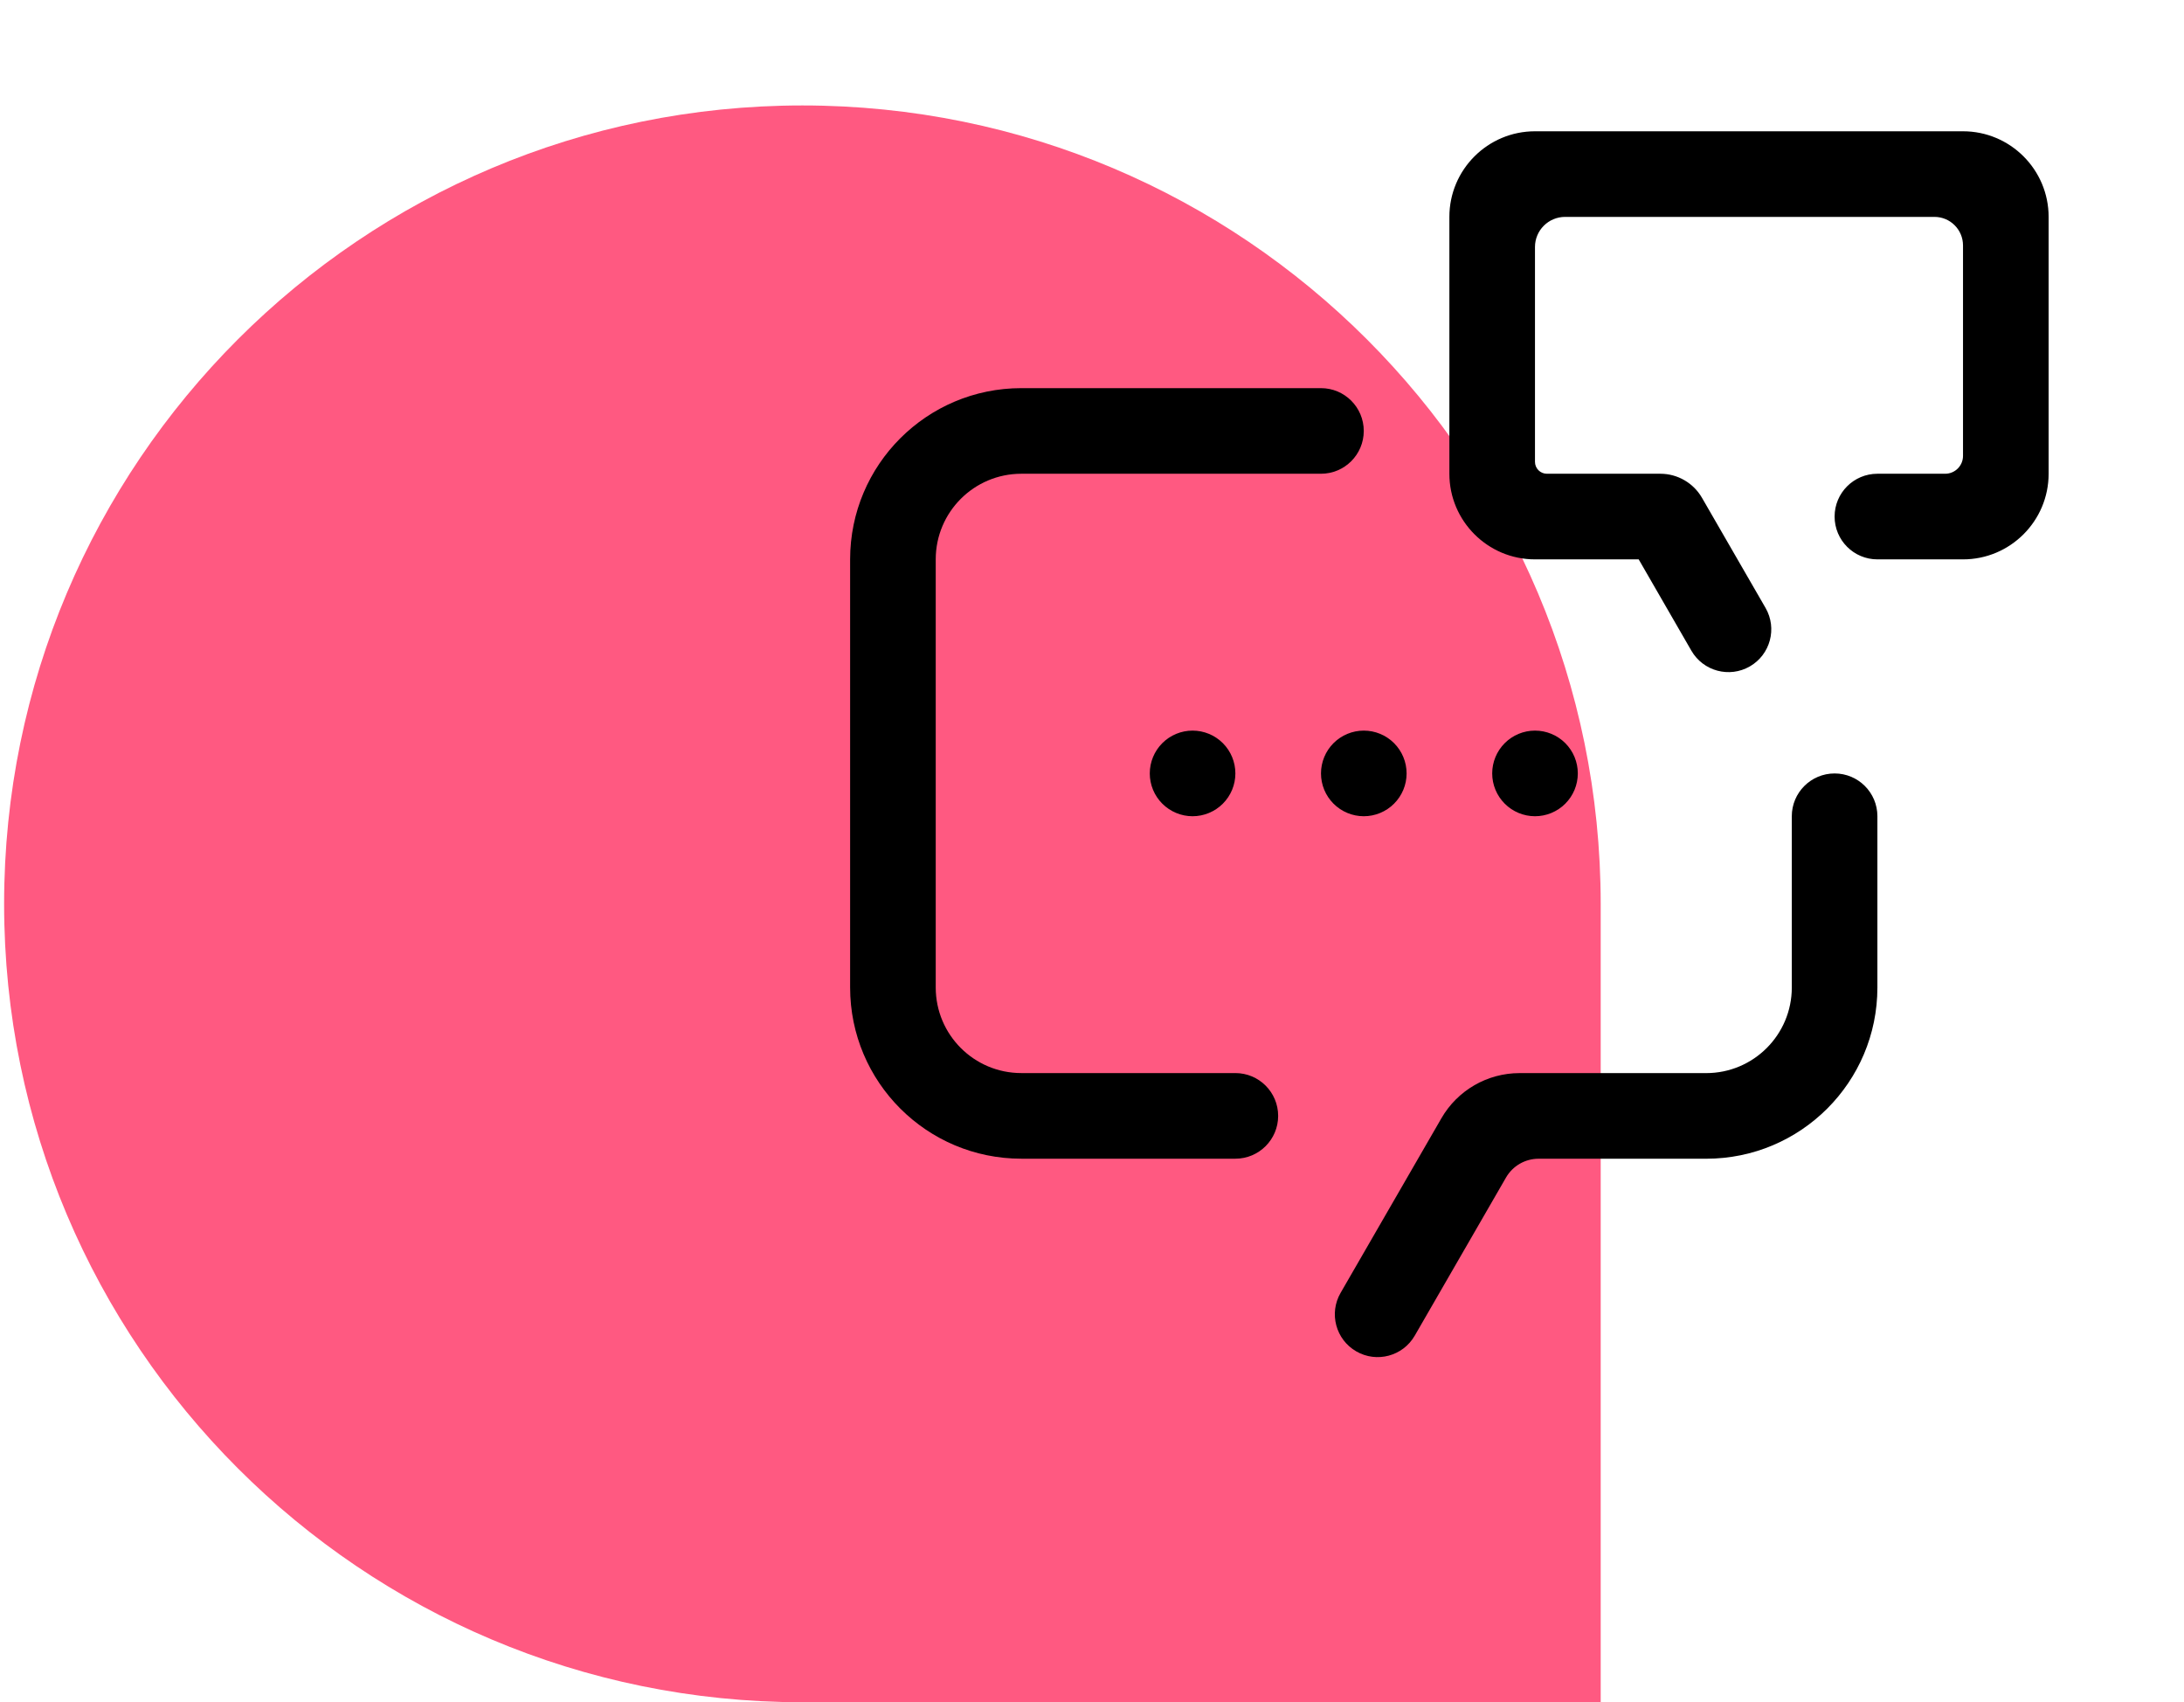
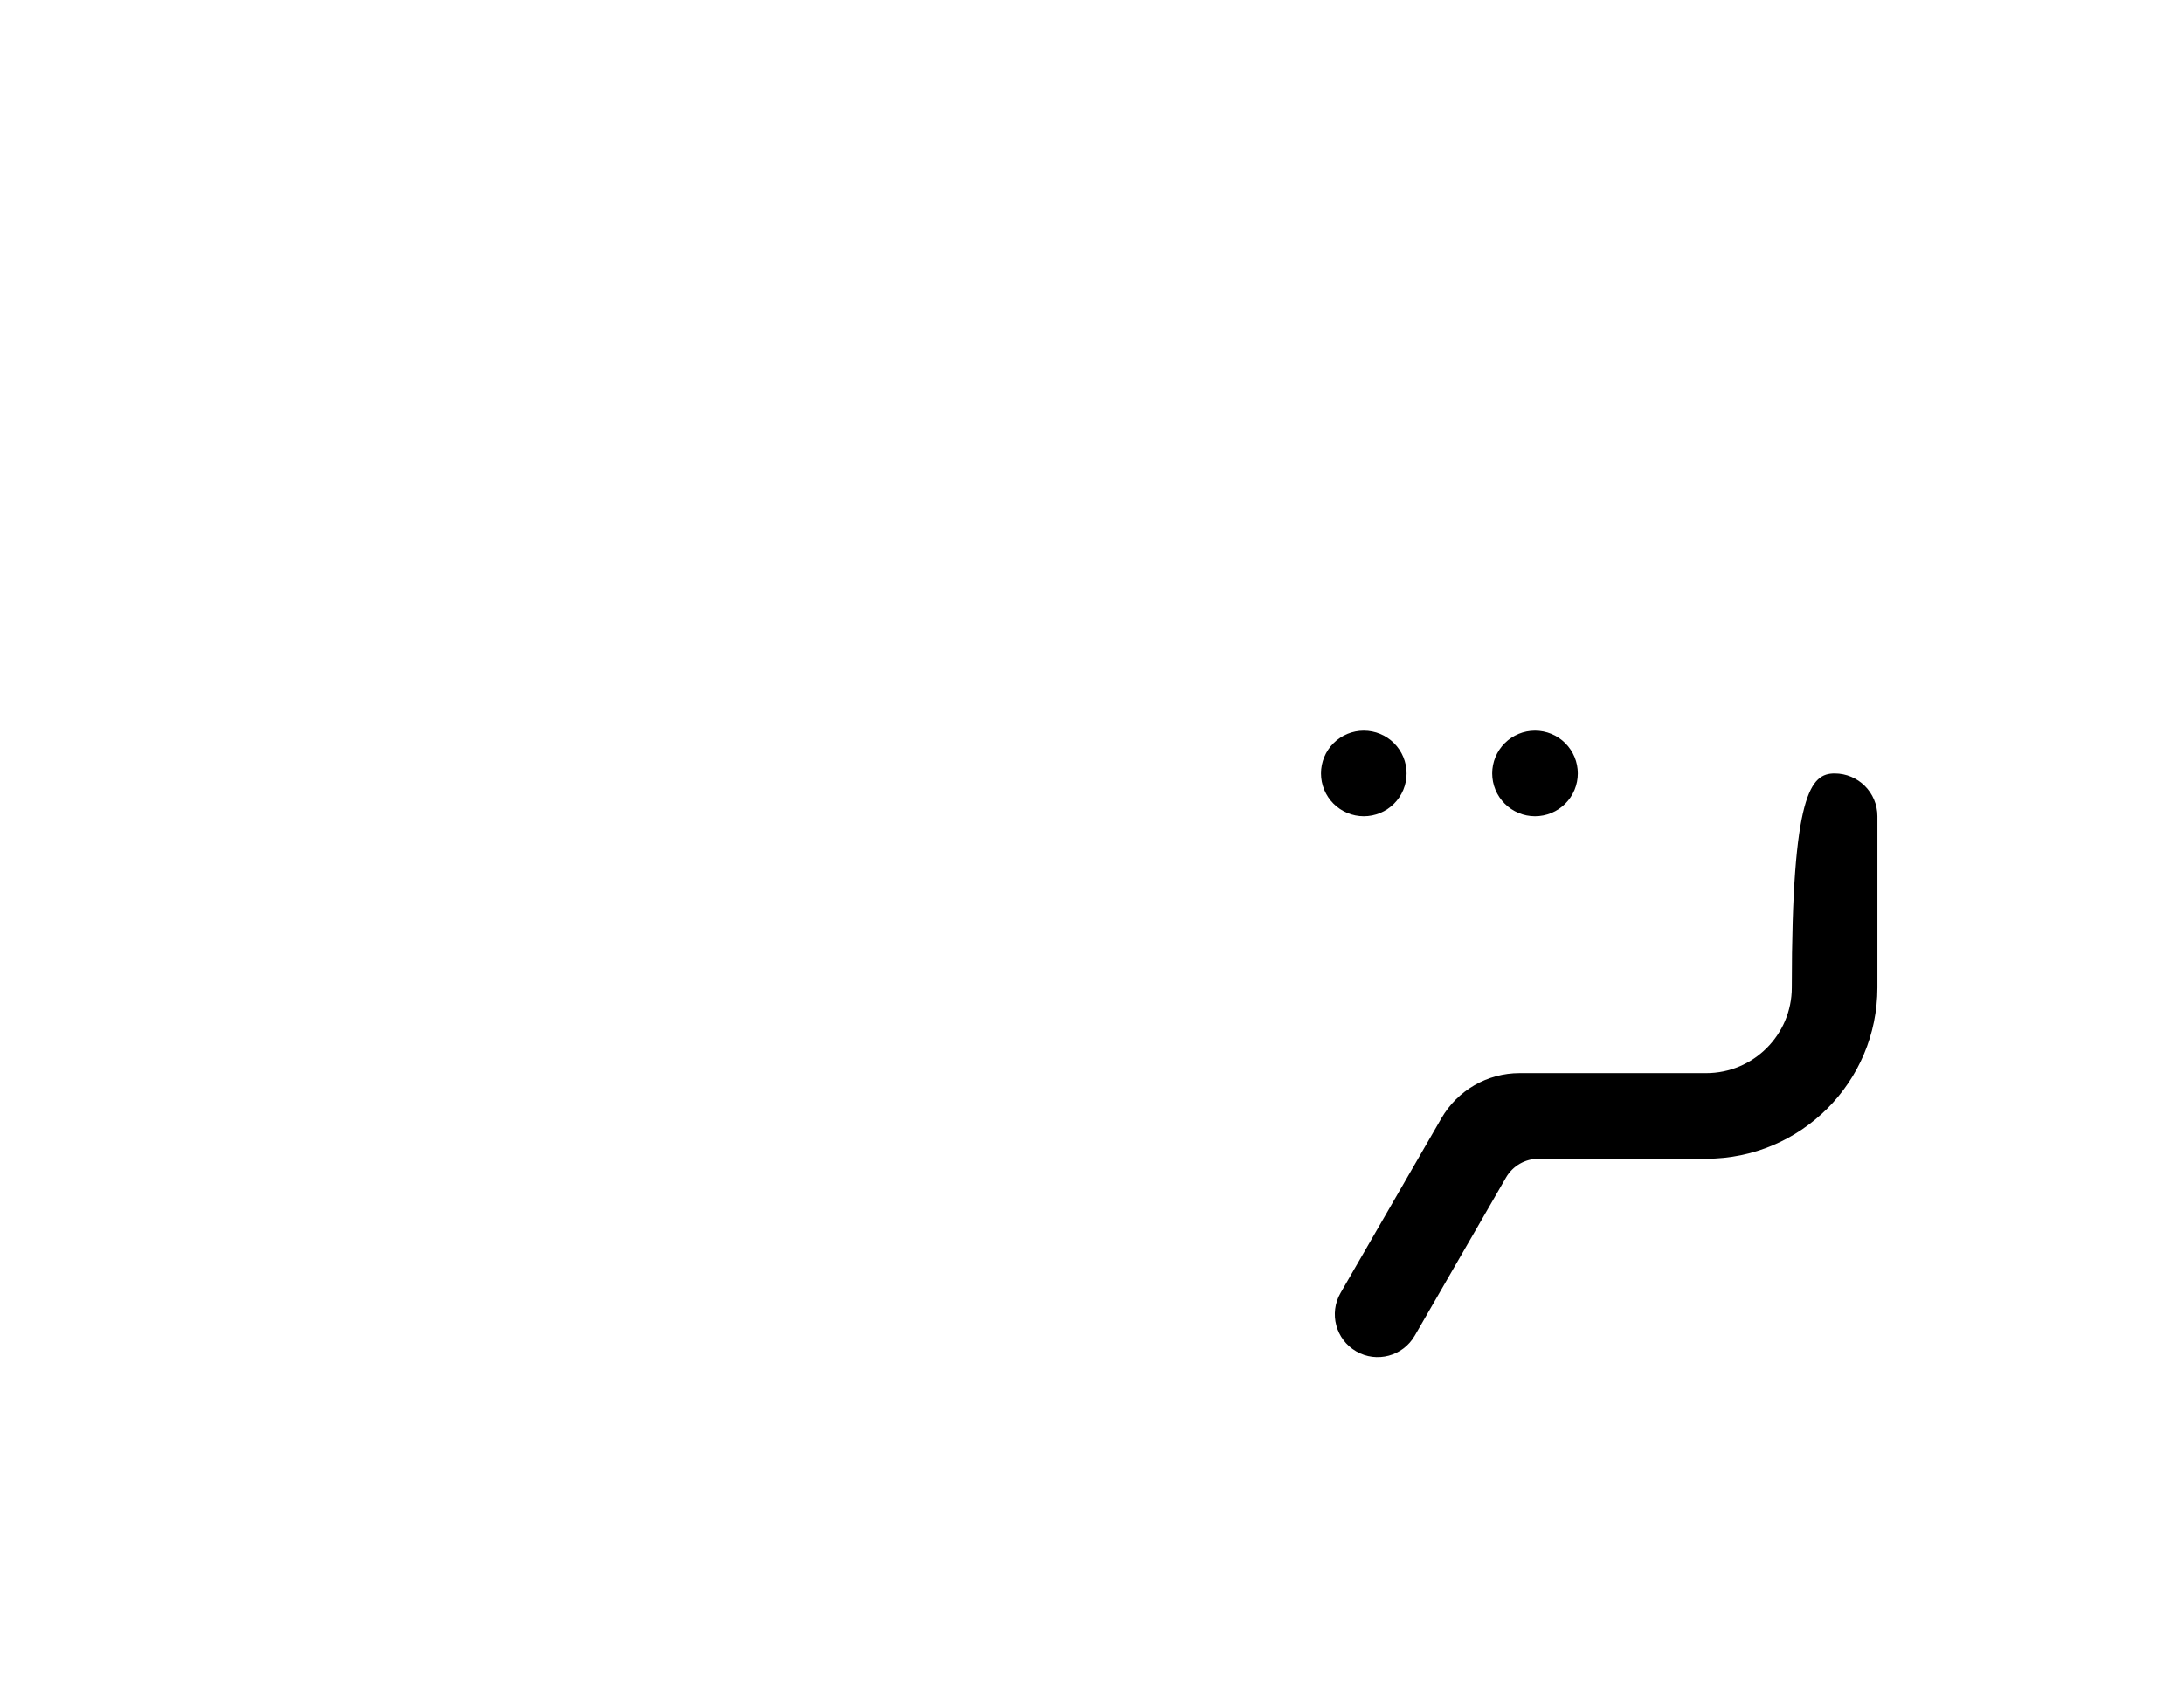
<svg xmlns="http://www.w3.org/2000/svg" width="145" height="113" viewBox="0 0 145 113" fill="none">
-   <path d="M53.273 7C24.002 7 0.273 30.729 0.273 60C0.273 89.271 24.002 113 53.273 113L106.273 113L106.273 60C106.273 30.729 82.544 7 53.273 7Z" fill="#FF5981" />
-   <path d="M130.328 8.715H101.91C98.774 8.715 96.227 11.262 96.227 14.398V31.449C96.227 34.585 98.774 37.133 101.91 37.133H108.796L112.295 43.197C113.08 44.556 114.818 45.022 116.177 44.237C117.537 43.453 118.003 41.714 117.218 40.355L112.997 33.044C112.427 32.057 111.373 31.449 110.234 31.449H102.702C102.265 31.449 101.91 31.095 101.91 30.657V16.398C101.91 15.294 102.806 14.398 103.91 14.398H128.434C129.48 14.398 130.328 15.247 130.328 16.293V30.263C130.328 30.918 129.797 31.449 129.142 31.449H124.645C123.075 31.449 121.803 32.721 121.803 34.291C121.803 35.861 123.075 37.133 124.645 37.133H130.328C133.464 37.133 136.012 34.585 136.012 31.449V14.398C136.012 11.262 133.464 8.715 130.328 8.715Z" fill="black" />
-   <path d="M93.926 88.668C93.141 90.027 91.403 90.493 90.044 89.708C88.684 88.923 88.219 87.185 89.004 85.826L95.699 74.231C96.769 72.378 98.746 71.236 100.886 71.236H113.277C116.416 71.236 118.961 68.692 118.961 65.553V54.185C118.961 52.616 120.233 51.344 121.803 51.344C123.372 51.344 124.644 52.616 124.644 54.185V65.553C124.644 71.831 119.555 76.92 113.277 76.92H102.149C101.257 76.92 100.434 77.395 99.988 78.167L93.926 88.668Z" fill="black" />
-   <path d="M76.336 51.342C76.336 52.096 76.635 52.818 77.168 53.351C77.701 53.884 78.424 54.184 79.178 54.184C79.931 54.184 80.654 53.884 81.187 53.351C81.72 52.818 82.019 52.096 82.019 51.342C82.019 50.588 81.72 49.865 81.187 49.332C80.654 48.799 79.931 48.5 79.178 48.5C78.424 48.5 77.701 48.799 77.168 49.332C76.635 49.865 76.336 50.588 76.336 51.342Z" fill="black" />
+   <path d="M93.926 88.668C93.141 90.027 91.403 90.493 90.044 89.708C88.684 88.923 88.219 87.185 89.004 85.826L95.699 74.231C96.769 72.378 98.746 71.236 100.886 71.236H113.277C116.416 71.236 118.961 68.692 118.961 65.553C118.961 52.616 120.233 51.344 121.803 51.344C123.372 51.344 124.644 52.616 124.644 54.185V65.553C124.644 71.831 119.555 76.92 113.277 76.92H102.149C101.257 76.92 100.434 77.395 99.988 78.167L93.926 88.668Z" fill="black" />
  <path d="M87.703 51.342C87.703 52.096 88.002 52.818 88.535 53.351C89.068 53.884 89.791 54.184 90.545 54.184C91.299 54.184 92.021 53.884 92.554 53.351C93.087 52.818 93.387 52.096 93.387 51.342C93.387 50.588 93.087 49.865 92.554 49.332C92.021 48.799 91.299 48.5 90.545 48.5C89.791 48.5 89.068 48.799 88.535 49.332C88.002 49.865 87.703 50.588 87.703 51.342Z" fill="black" />
  <path d="M99.07 51.342C99.07 52.096 99.37 52.818 99.903 53.351C100.436 53.884 101.158 54.184 101.912 54.184C102.666 54.184 103.389 53.884 103.922 53.351C104.455 52.818 104.754 52.096 104.754 51.342C104.754 50.588 104.455 49.865 103.922 49.332C103.389 48.799 102.666 48.5 101.912 48.5C101.158 48.5 100.436 48.799 99.903 49.332C99.37 49.865 99.07 50.588 99.07 51.342Z" fill="black" />
-   <path d="M84.859 74.076C84.859 75.646 83.587 76.918 82.018 76.918H67.809C61.531 76.918 56.441 71.829 56.441 65.551V37.133C56.441 30.855 61.531 25.766 67.809 25.766H87.701C89.271 25.766 90.543 27.038 90.543 28.607C90.543 30.177 89.271 31.449 87.701 31.449H67.809C64.669 31.449 62.125 33.994 62.125 37.133V65.551C62.125 68.69 64.669 71.234 67.809 71.234H82.018C83.587 71.234 84.859 72.507 84.859 74.076Z" fill="black" />
</svg>